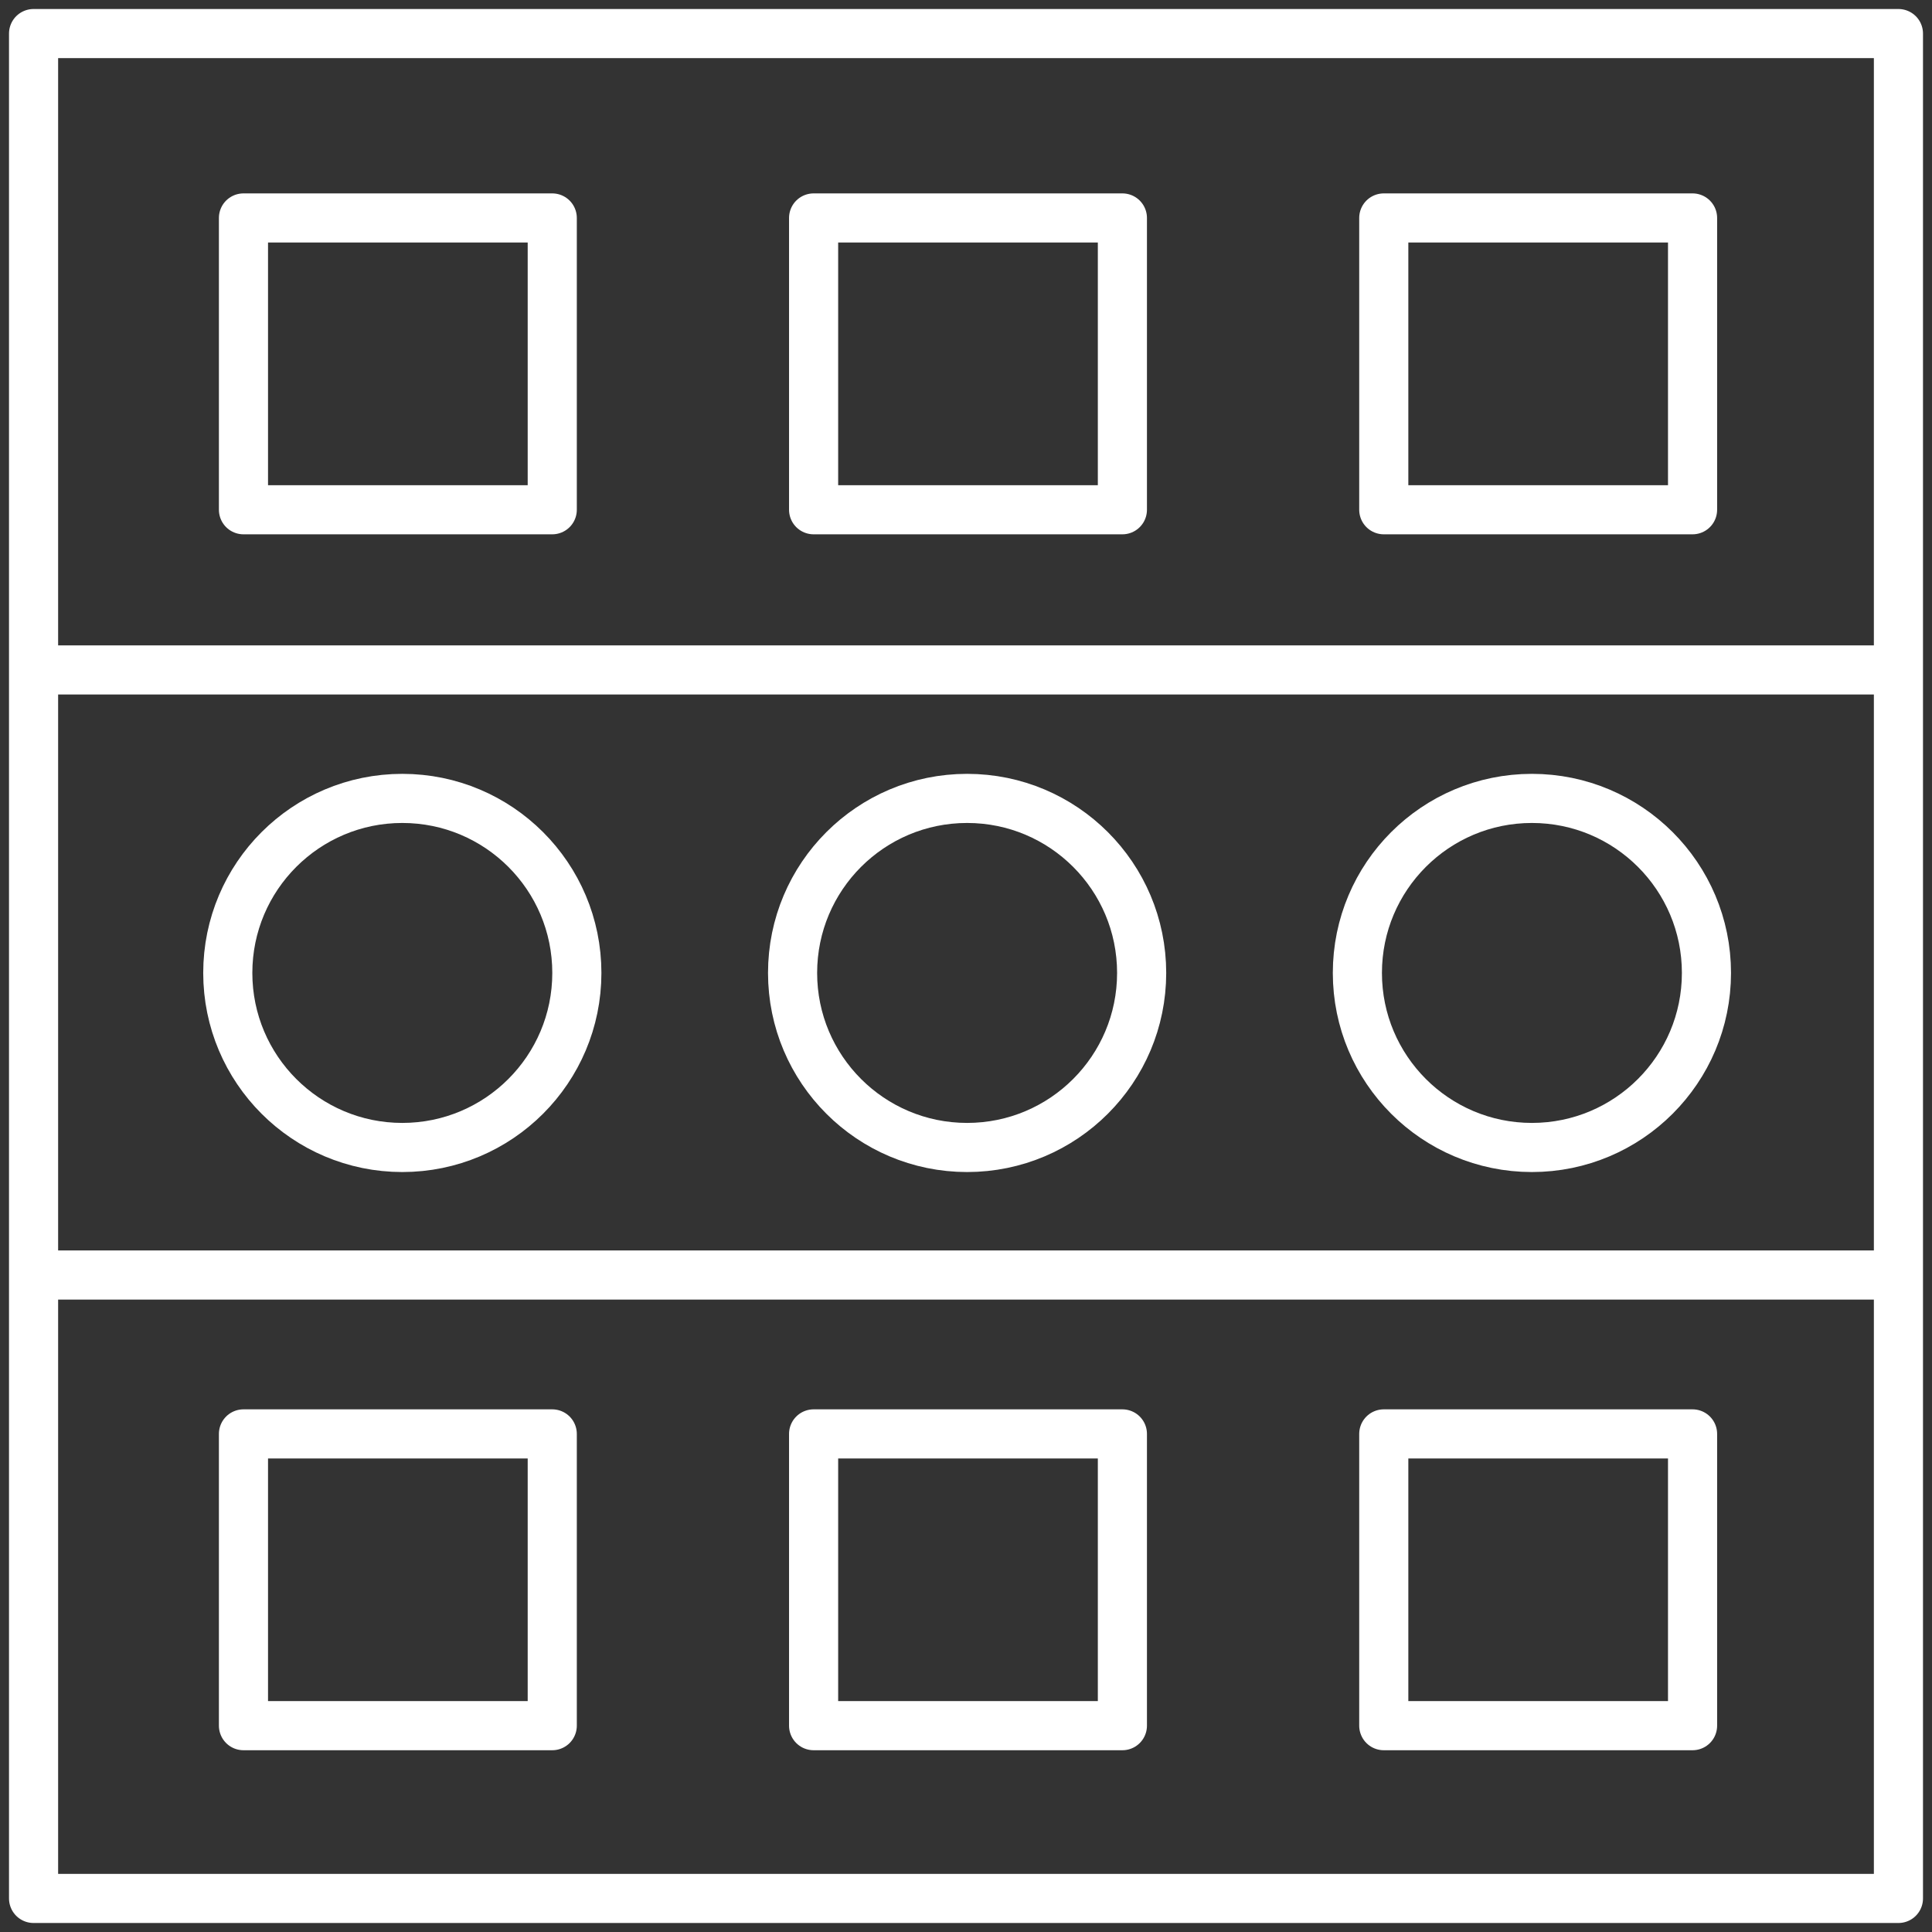
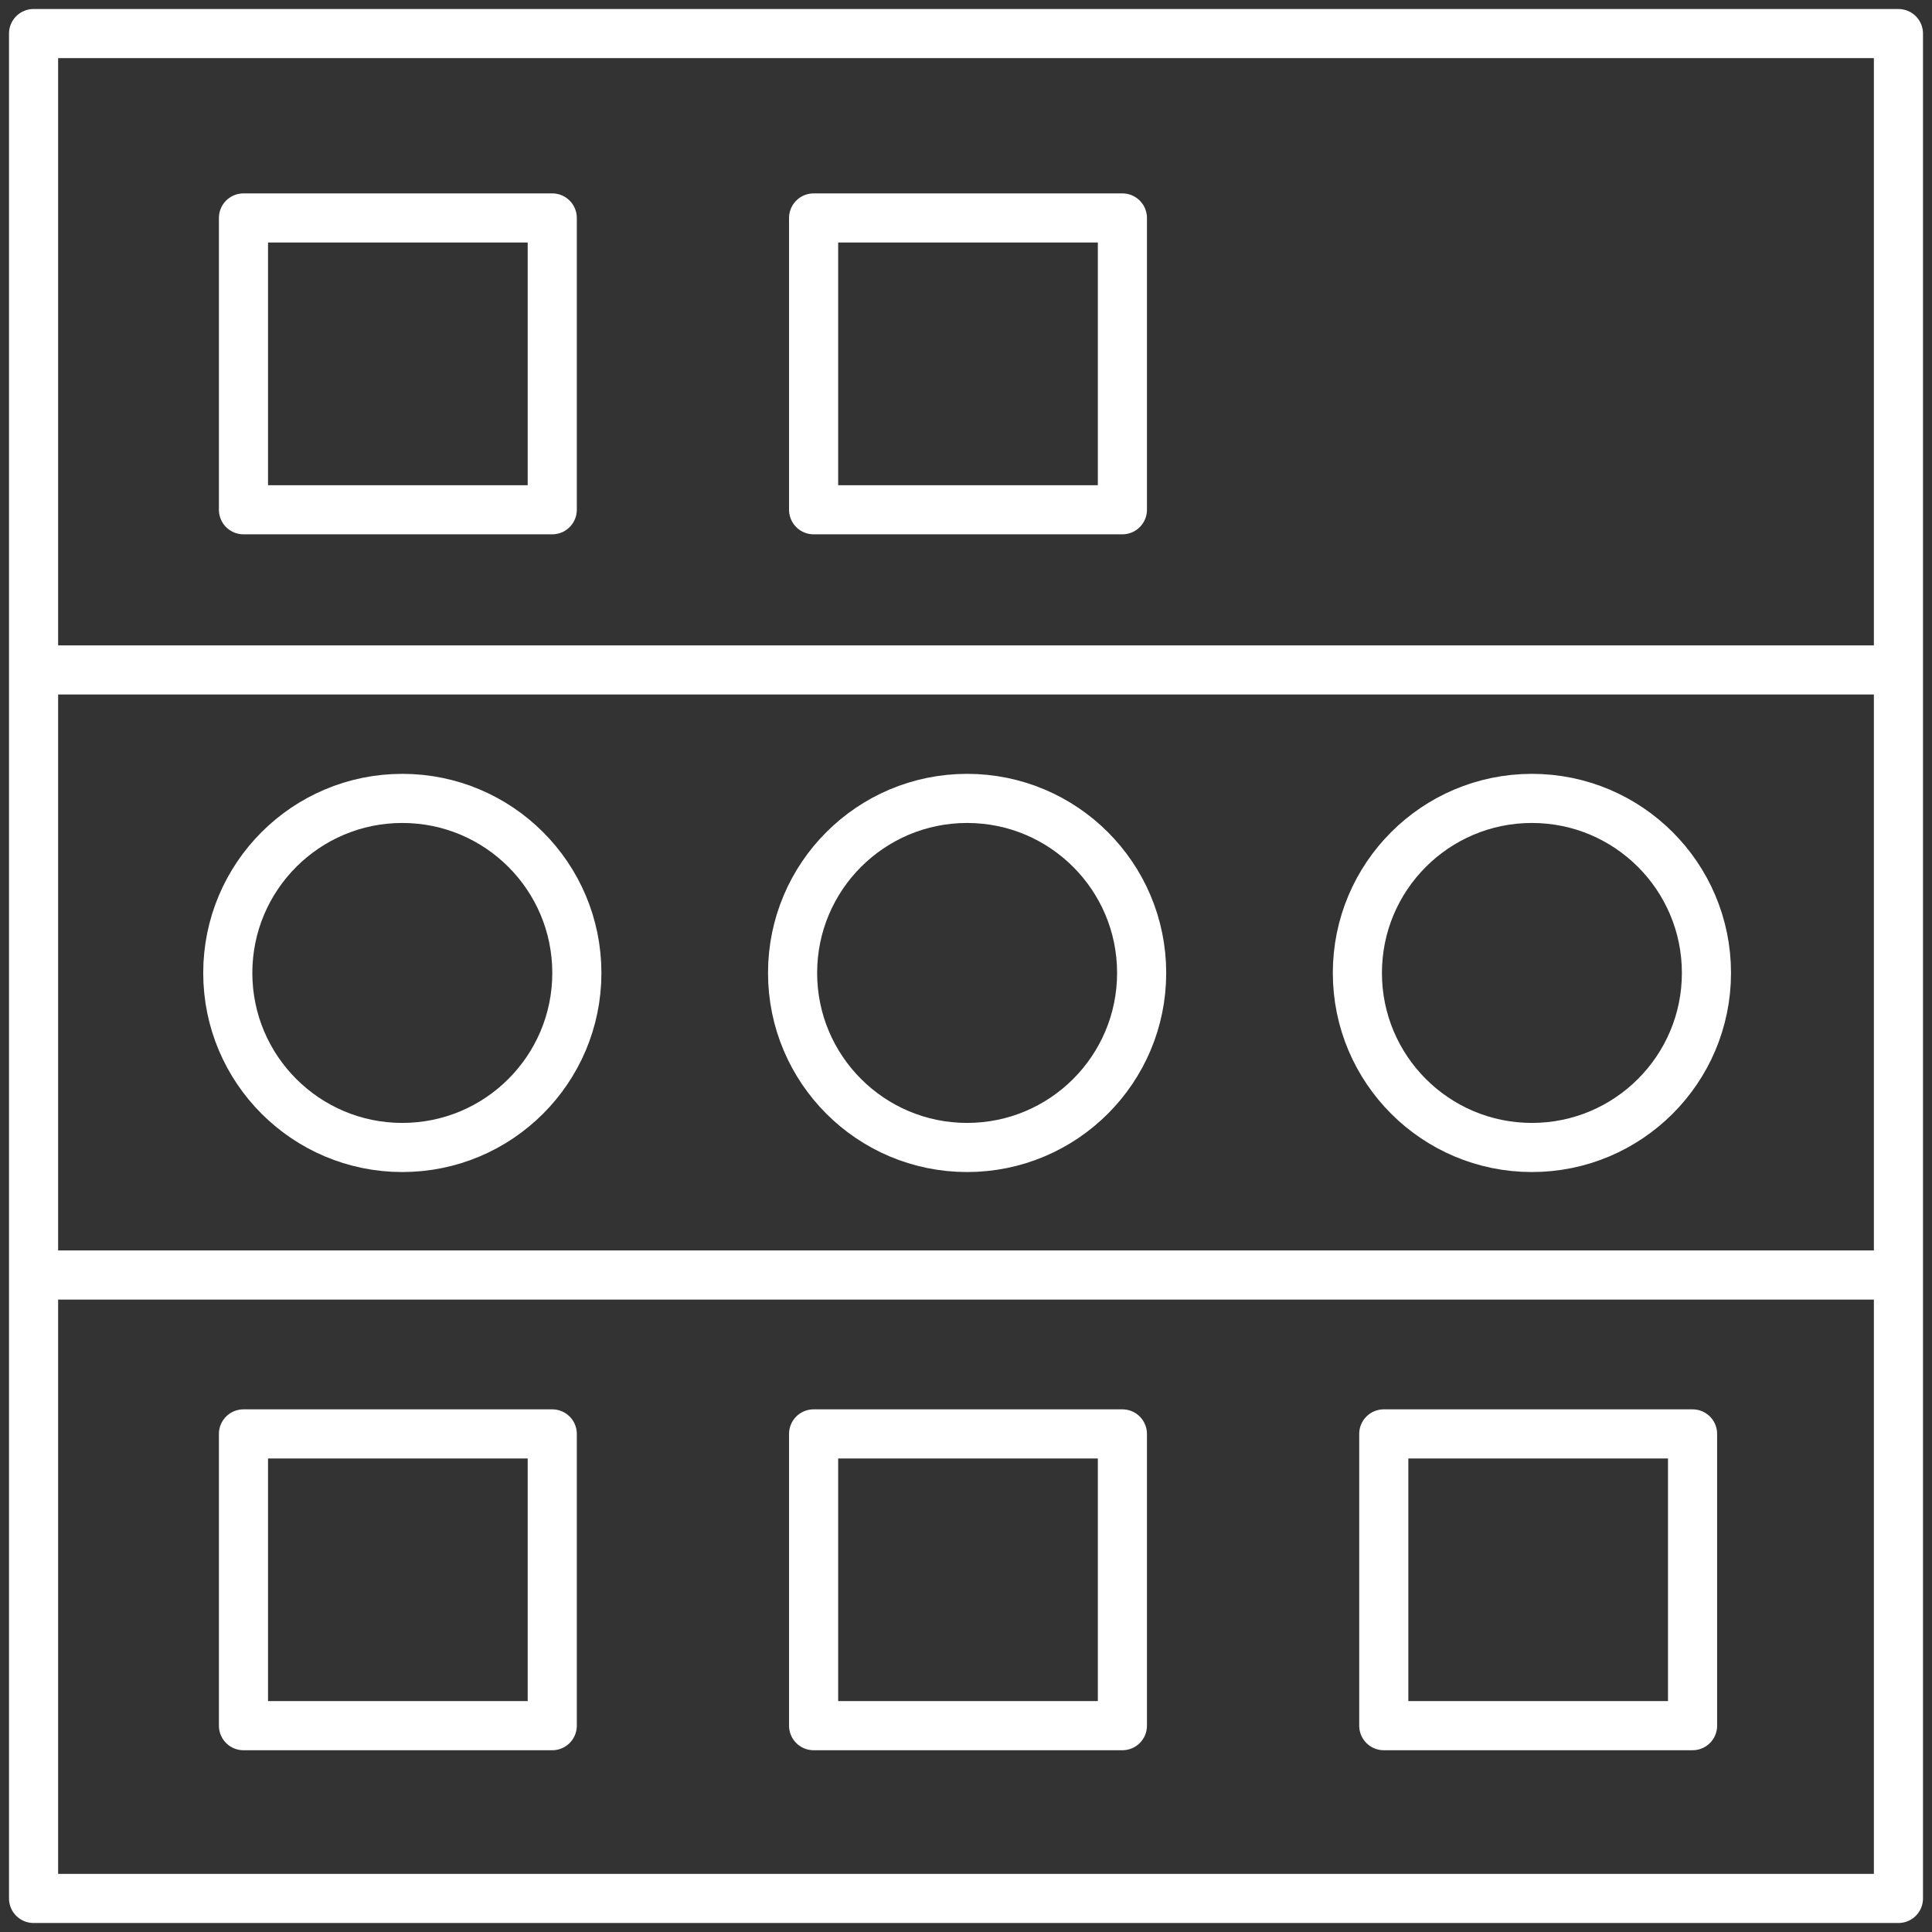
<svg xmlns="http://www.w3.org/2000/svg" width="59" height="59" viewBox="0 0 59 59" fill="none">
  <rect x="0" y="0" width="59" height="59" fill="#333333" stroke="none" />
  <g clip-path="url(#clip0_7227_4862)">
    <path d="M1.162 20.459H57.456" stroke="white" stroke-width="1.5" stroke-linecap="round" stroke-linejoin="round" />
    <path d="M1.162 38.937H57.456" stroke="white" stroke-width="1.5" stroke-linecap="round" stroke-linejoin="round" />
    <path d="M16.865 6.656H7.435V15.567H16.865V6.656Z" stroke="white" stroke-width="1.5" stroke-linecap="round" stroke-linejoin="round" />
    <path d="M34.276 6.656H24.846V15.567H34.276V6.656Z" stroke="white" stroke-width="1.5" stroke-linecap="round" stroke-linejoin="round" />
-     <path d="M51.688 6.656H42.258V15.567H51.688V6.656Z" stroke="white" stroke-width="1.5" stroke-linecap="round" stroke-linejoin="round" />
    <path d="M16.865 43.789H7.435V52.699H16.865V43.789Z" stroke="white" stroke-width="1.5" stroke-linecap="round" stroke-linejoin="round" />
    <path d="M34.276 43.789H24.846V52.699H34.276V43.789Z" stroke="white" stroke-width="1.5" stroke-linecap="round" stroke-linejoin="round" />
    <path d="M51.688 43.789H42.258V52.699H51.688V43.789Z" stroke="white" stroke-width="1.5" stroke-linecap="round" stroke-linejoin="round" />
    <path d="M12.286 35.042C15.23 35.042 17.616 32.655 17.616 29.712C17.616 26.768 15.23 24.382 12.286 24.382C9.343 24.382 6.956 26.768 6.956 29.712C6.956 32.655 9.343 35.042 12.286 35.042Z" stroke="white" stroke-width="1.5" stroke-linecap="round" stroke-linejoin="round" />
    <path d="M29.534 35.042C32.478 35.042 34.864 32.655 34.864 29.712C34.864 26.768 32.478 24.382 29.534 24.382C26.59 24.382 24.204 26.768 24.204 29.712C24.204 32.655 26.59 35.042 29.534 35.042Z" stroke="white" stroke-width="1.5" stroke-linecap="round" stroke-linejoin="round" />
    <path d="M46.782 35.042C49.725 35.042 52.112 32.655 52.112 29.712C52.112 26.768 49.725 24.382 46.782 24.382C43.838 24.382 41.452 26.768 41.452 29.712C41.452 32.655 43.838 35.042 46.782 35.042Z" stroke="white" stroke-width="1.5" stroke-linecap="round" stroke-linejoin="round" />
    <path d="M57.975 1.025H1.025V57.975H57.975V1.025Z" stroke="white" stroke-width="1.5" stroke-linecap="round" stroke-linejoin="round" />
  </g>
  <defs>
    <clipPath id="clip0_7227_4862">
      <rect width="59" height="59" fill="white" />
    </clipPath>
  </defs>
</svg>